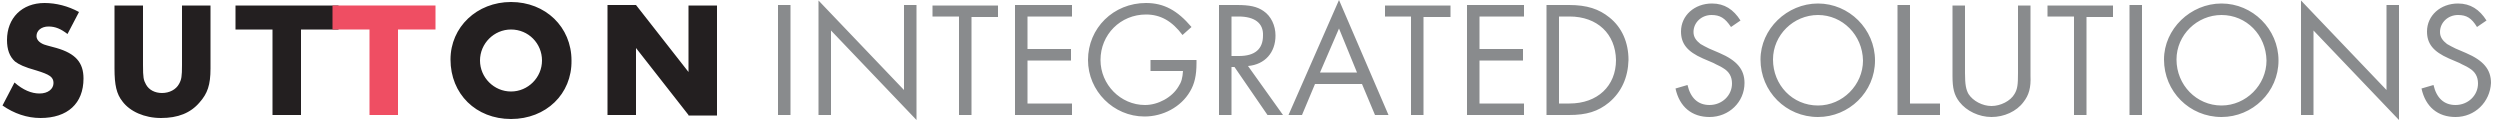
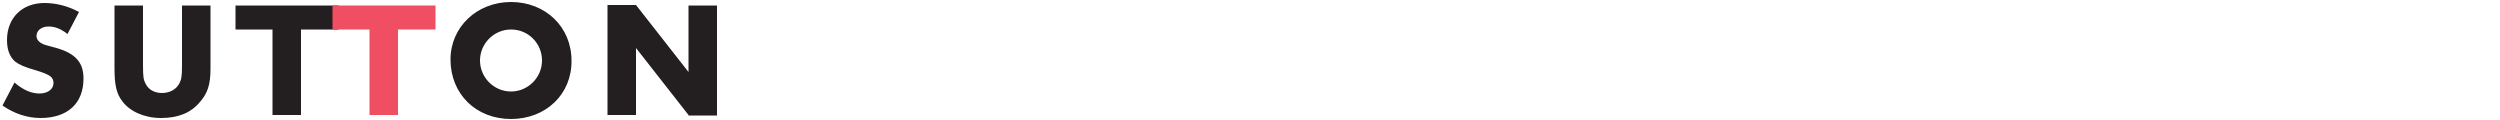
<svg xmlns="http://www.w3.org/2000/svg" version="1.1" id="Layer_1" x="0px" y="0px" viewBox="0 0 500 24" style="enable-background:new 0 0 500 24;" xml:space="preserve">
  <style type="text/css">
	.st0{fill:#231F20;}
	.st1{fill:#898B8D;}
	.st2{fill:#EF4E63;}
</style>
  <g>
    <path class="st0" d="M8.1,23.6c-2.7,0-5.3-0.9-7.6-2.5l2.4-4.6c1.7,1.5,3.4,2.2,5,2.2c1.7,0,2.8-0.9,2.8-2.1c0-1.2-0.8-1.7-3.4-2.5   c-2.5-0.7-3.5-1.2-4.3-1.8c-1.1-1-1.6-2.4-1.6-4.3c0-4.4,3-7.4,7.5-7.4c2.3,0,4.7,0.6,6.9,1.8l-2.3,4.4c-1.3-1-2.4-1.5-3.8-1.5   c-1.4,0-2.4,0.8-2.4,1.9c0,0.7,0.5,1.3,1.5,1.7C9.1,9,9.4,9.1,11.3,9.6c3.8,1.1,5.4,2.9,5.4,6.1C16.7,20.7,13.5,23.6,8.1,23.6z    M39.9,20.5c-1.8,2.1-4.3,3.1-7.7,3.1c-3.3,0-6.2-1.3-7.7-3.3c-1.2-1.5-1.6-3.3-1.6-6.6V1.1h5.7v11.9c0,2.5,0.1,3,0.6,3.9   c0.6,1.1,1.8,1.7,3.2,1.7c1.5,0,2.8-0.7,3.4-1.8c0.5-0.9,0.6-1.5,0.6-3.8V1.1h5.7v12.6C42.1,17,41.5,18.7,39.9,20.5z M60.2,5.9V23   h-5.7V5.9h-7.4V1.1h20.6v4.8H60.2z M102.2,23.8c-7,0-12.1-5-12.1-11.9c0-6.5,5.3-11.5,12.1-11.5c6.9,0,12.1,5,12.1,11.7   C114.4,18.8,109.2,23.8,102.2,23.8z M102.2,5.9c-3.4,0-6.2,2.8-6.2,6.2c0,3.4,2.8,6.2,6.2,6.2s6.2-2.8,6.2-6.2   C108.4,8.7,105.7,5.9,102.2,5.9z M137.7,23L127.2,9.6V23h-5.7v-22h5.7l10.5,13.4V1.1h5.7v22H137.7z" />
-     <path class="st1" d="M155.6,23v-22h2.5v22H155.6z M166.2,6.1V23h-2.5V0.1l17.1,17.9v-17h2.5V24L166.2,6.1z M194.3,3.3V23h-2.5V3.3   h-5.3V1.1h13.1v2.3H194.3z M203,23v-22h11.4v2.3h-8.9v6.5h8.7v2.3h-8.7v8.6h8.9V23H203z M238,18.3c-1.8,3.1-5.4,5-9.1,5   c-6.2,0-11.3-5.1-11.3-11.3c0-6.4,5.1-11.4,11.6-11.4c3.6,0,6.3,1.5,9.1,4.8l-1.8,1.6c-2.1-2.8-4.4-4.1-7.3-4.1   c-5.1,0-9.1,4-9.1,9.1c0,4.9,4,9,8.9,9c2.6,0,5.4-1.5,6.7-3.7c0.6-0.9,0.8-1.7,0.9-3.1h-6.5V12h9.2v0.6   C239.3,15.1,238.9,16.8,238,18.3z M253.5,23l-6.6-9.6h-0.6V23h-2.5v-22h3.6c2.5,0,4,0.3,5.3,1.2c1.5,1,2.4,2.9,2.4,4.9   c0,3.4-2.1,5.8-5.5,6.1l7,9.8H253.5z M247.7,3.3h-1.4v7.9h1.5c3.2,0,4.8-1.4,4.8-4.1C252.7,4.6,250.9,3.3,247.7,3.3z M275,23   l-2.6-6.2H263l-2.6,6.2h-2.7l10.1-23l9.9,23H275z M267.8,5.7l-3.8,8.8h7.4L267.8,5.7z M284.7,3.3V23h-2.5V3.3H277V1.1h13.1v2.3   H284.7z M293.4,23v-22h11.4v2.3h-8.9v6.5h8.7v2.3h-8.7v8.6h8.9V23H293.4z M321.8,20.5c-2.2,1.8-4.5,2.5-8,2.5h-4.5v-22h4.5   c3.6,0,6,0.8,8.1,2.5c2.5,2,3.8,5,3.8,8.5C325.6,15.5,324.3,18.4,321.8,20.5z M313.9,3.3h-2.1v17.4h2.1c5.6,0,9.3-3.5,9.3-8.7   C323.1,6.8,319.5,3.3,313.9,3.3z M341.9,23.4c-3.5,0-6-2-6.8-5.7l2.4-0.7c0.6,2.6,2.1,4,4.4,4c2.5,0,4.5-1.9,4.5-4.3   c0-1.4-0.6-2.4-1.8-3.1c-0.6-0.4-1.2-0.6-1.9-1l-0.7-0.3l-0.7-0.3l-0.7-0.3c-3.2-1.4-4.4-3-4.4-5.4c0-3.2,2.7-5.6,6.2-5.6   c2.5,0,4.3,1.2,5.7,3.4l-1.9,1.3C345,3.6,344,3,342.3,3c-2,0-3.6,1.5-3.6,3.4c0,1,0.5,1.7,1.4,2.4c0.5,0.3,1.1,0.6,1.7,0.9l0.7,0.3   l0.7,0.3l0.7,0.3c3.5,1.5,5,3.3,5,6C348.9,20.4,345.8,23.4,341.9,23.4z M363.6,23.4c-6.4,0-11.5-5.1-11.5-11.5   c0-6.1,5.3-11.2,11.5-11.2c6.2,0,11.4,5.1,11.4,11.4S369.8,23.4,363.6,23.4z M363.6,3c-4.9,0-9,4-9,8.9c0,5.1,3.9,9.2,9,9.2   c4.9,0,9-4.1,9-9C372.5,7,368.5,3,363.6,3z M379.5,23v-22h2.5v19.7h6V23H379.5z M404.7,20.4c-1.4,1.9-3.9,3-6.4,3   c-2.5,0-5-1.2-6.4-3c-1.1-1.4-1.4-2.8-1.4-5.2V1.1h2.5v13.5c0,2.3,0.2,3.3,0.7,4.2c0.9,1.4,2.8,2.4,4.6,2.4c1.8,0,3.8-1,4.6-2.4   c0.6-1,0.7-1.9,0.7-4.2V1.1h2.5v14.1C406.2,17.5,405.8,19,404.7,20.4z M417.3,3.3V23h-2.5V3.3h-5.3V1.1h13.1v2.3H417.3z M425.9,23   v-22h2.5v22H425.9z M444.3,23.4c-6.4,0-11.5-5.1-11.5-11.5c0-6.1,5.3-11.2,11.5-11.2c6.2,0,11.4,5.1,11.4,11.4   S450.5,23.4,444.3,23.4z M444.3,3c-4.9,0-9,4-9,8.9c0,5.1,4,9.2,9,9.2c4.9,0,9-4.1,9-9C453.2,7,449.3,3,444.3,3z M462.7,6.1V23   h-2.5V0.1l17.1,17.9v-17h2.5V24L462.7,6.1z M491.1,23.4c-3.5,0-6-2-6.8-5.7l2.4-0.7c0.6,2.6,2.1,4,4.4,4c2.5,0,4.5-1.9,4.5-4.3   c0-1.4-0.6-2.4-1.8-3.1c-0.6-0.4-1.2-0.6-1.9-1l-0.7-0.3l-0.7-0.3l-0.7-0.3c-3.2-1.4-4.4-3-4.4-5.4c0-3.2,2.7-5.6,6.2-5.6   c2.5,0,4.3,1.2,5.7,3.4l-1.9,1.3c-1.1-1.8-2.1-2.4-3.8-2.4c-2,0-3.6,1.5-3.6,3.4c0,1,0.5,1.7,1.4,2.4c0.5,0.3,1.1,0.6,1.7,0.9   l0.7,0.3l0.7,0.3l0.7,0.3c3.5,1.5,5,3.3,5,6C498,20.4,495,23.4,491.1,23.4z" />
  </g>
  <g>
    <path class="st2" d="M79.6,5.9V23h-5.7V5.9h-7.4V1.1h20.6v4.8H79.6z" />
  </g>
</svg>